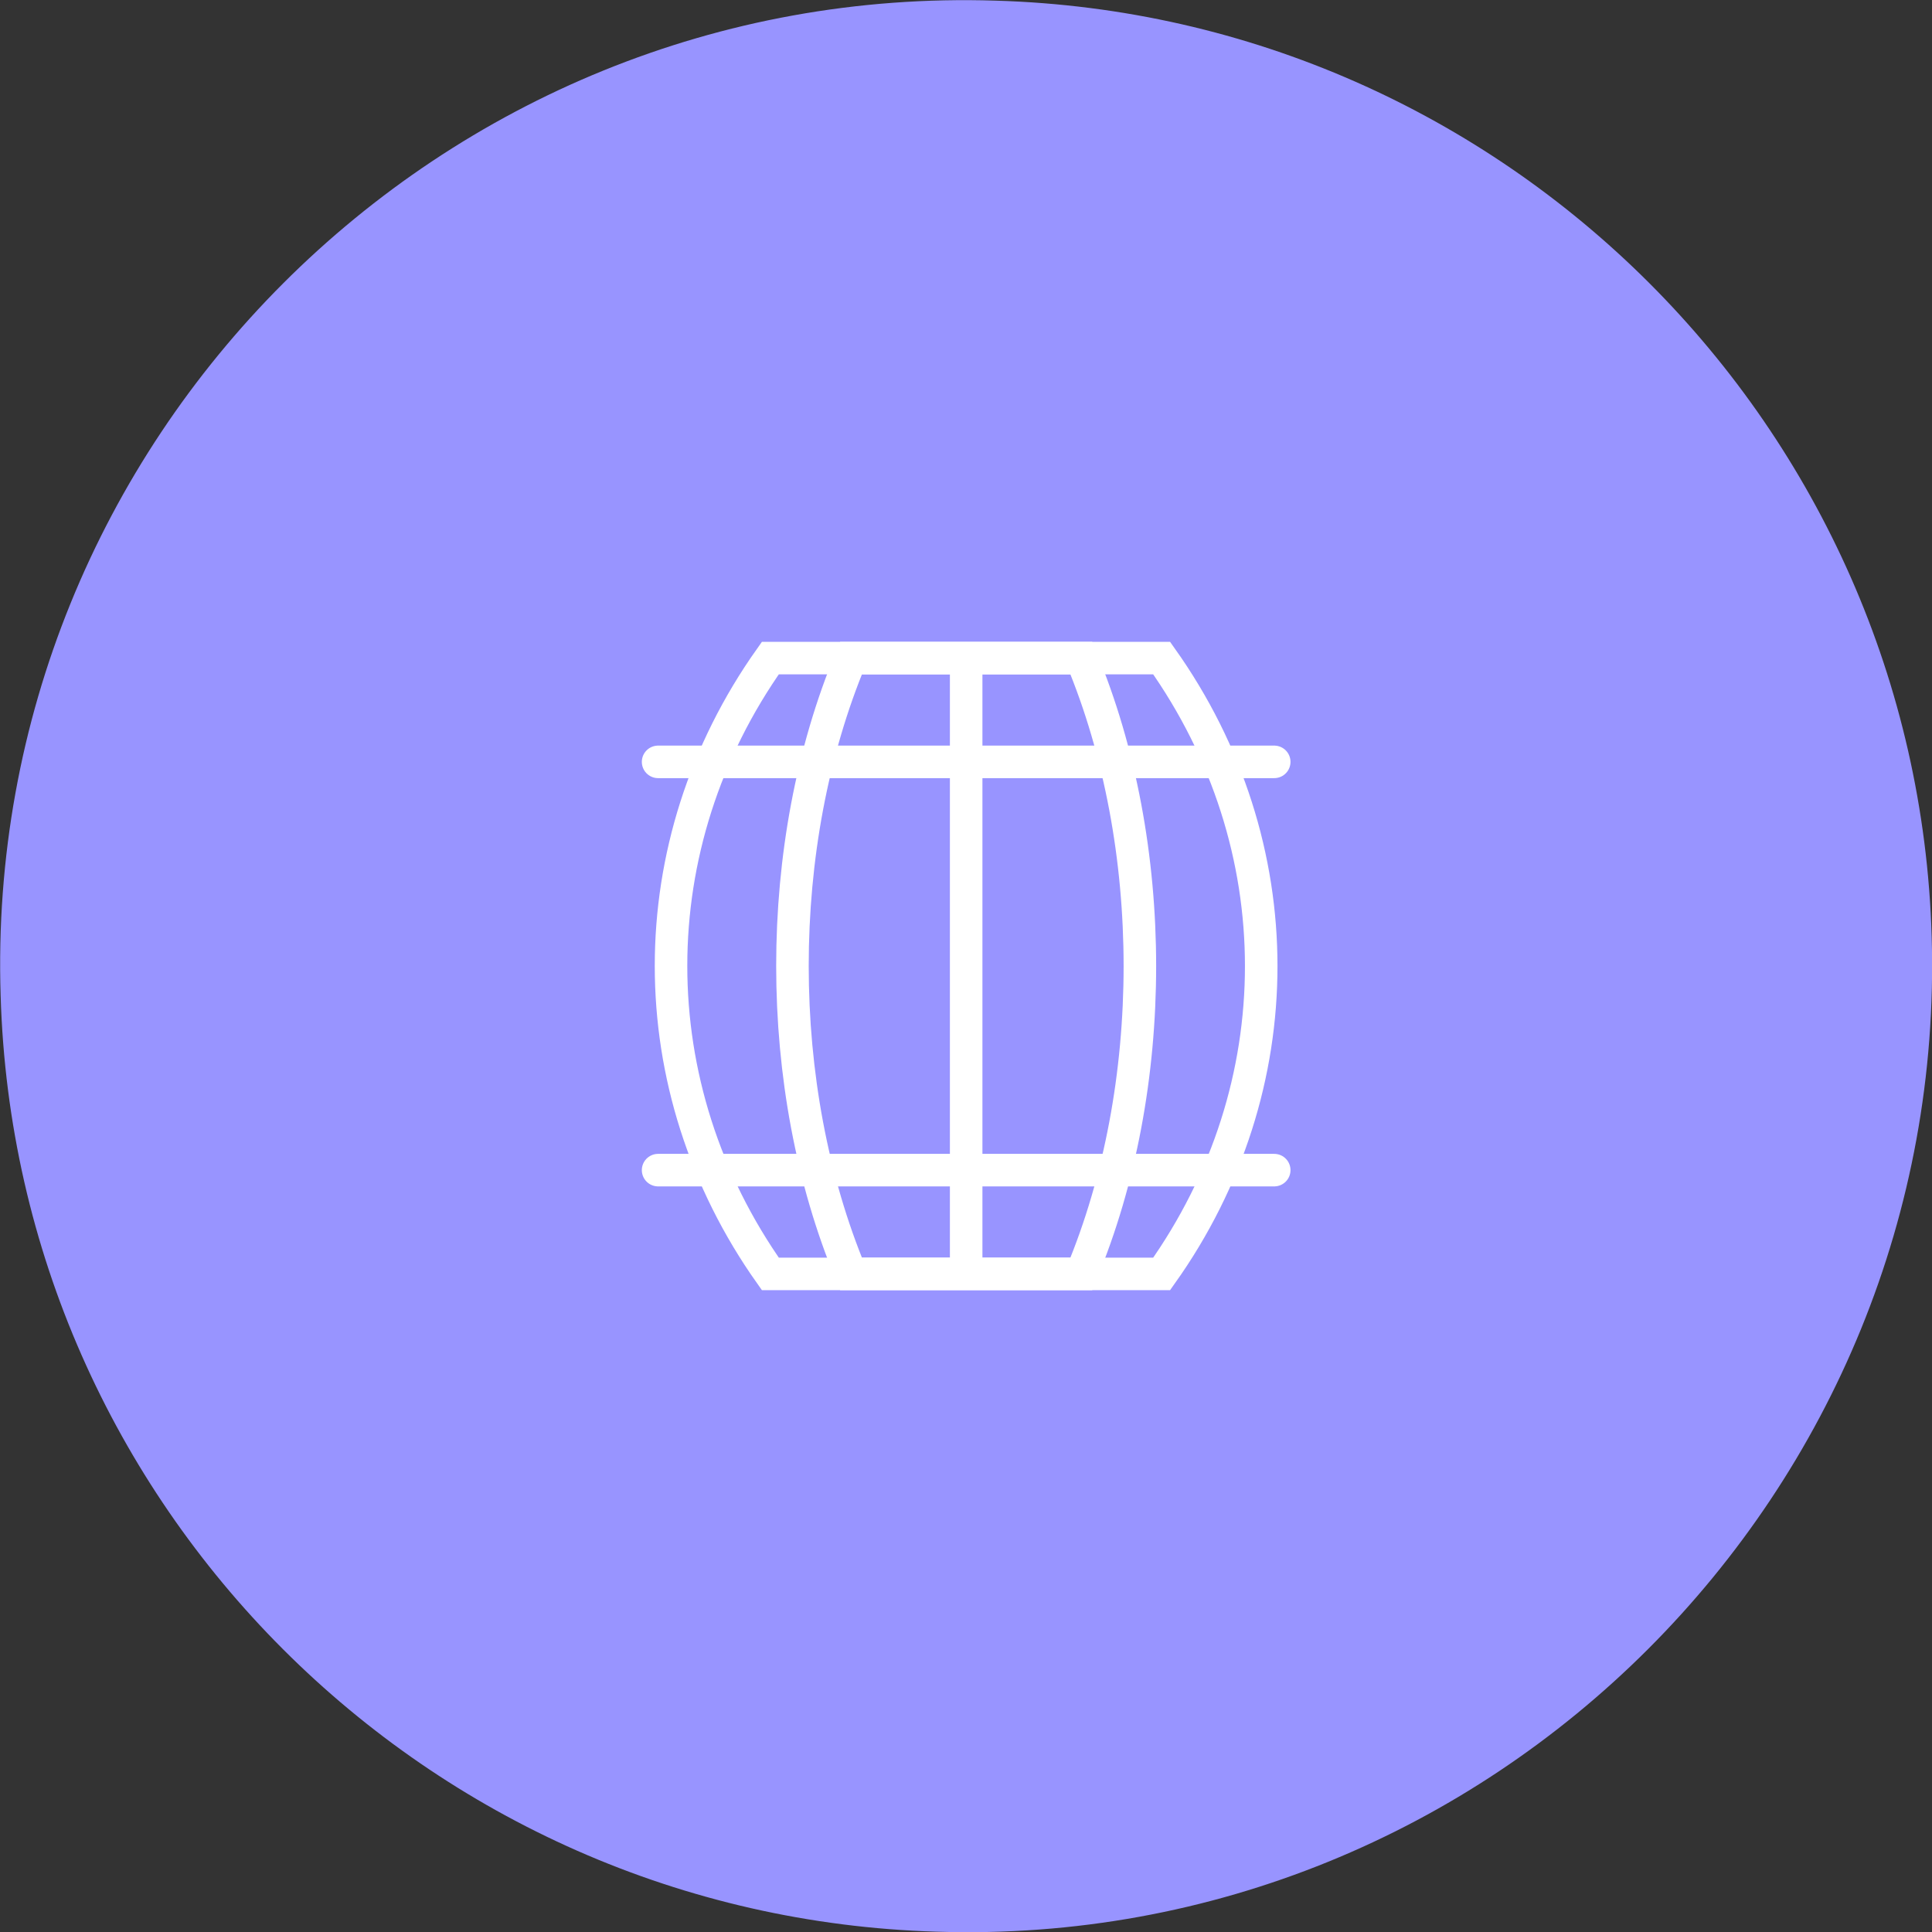
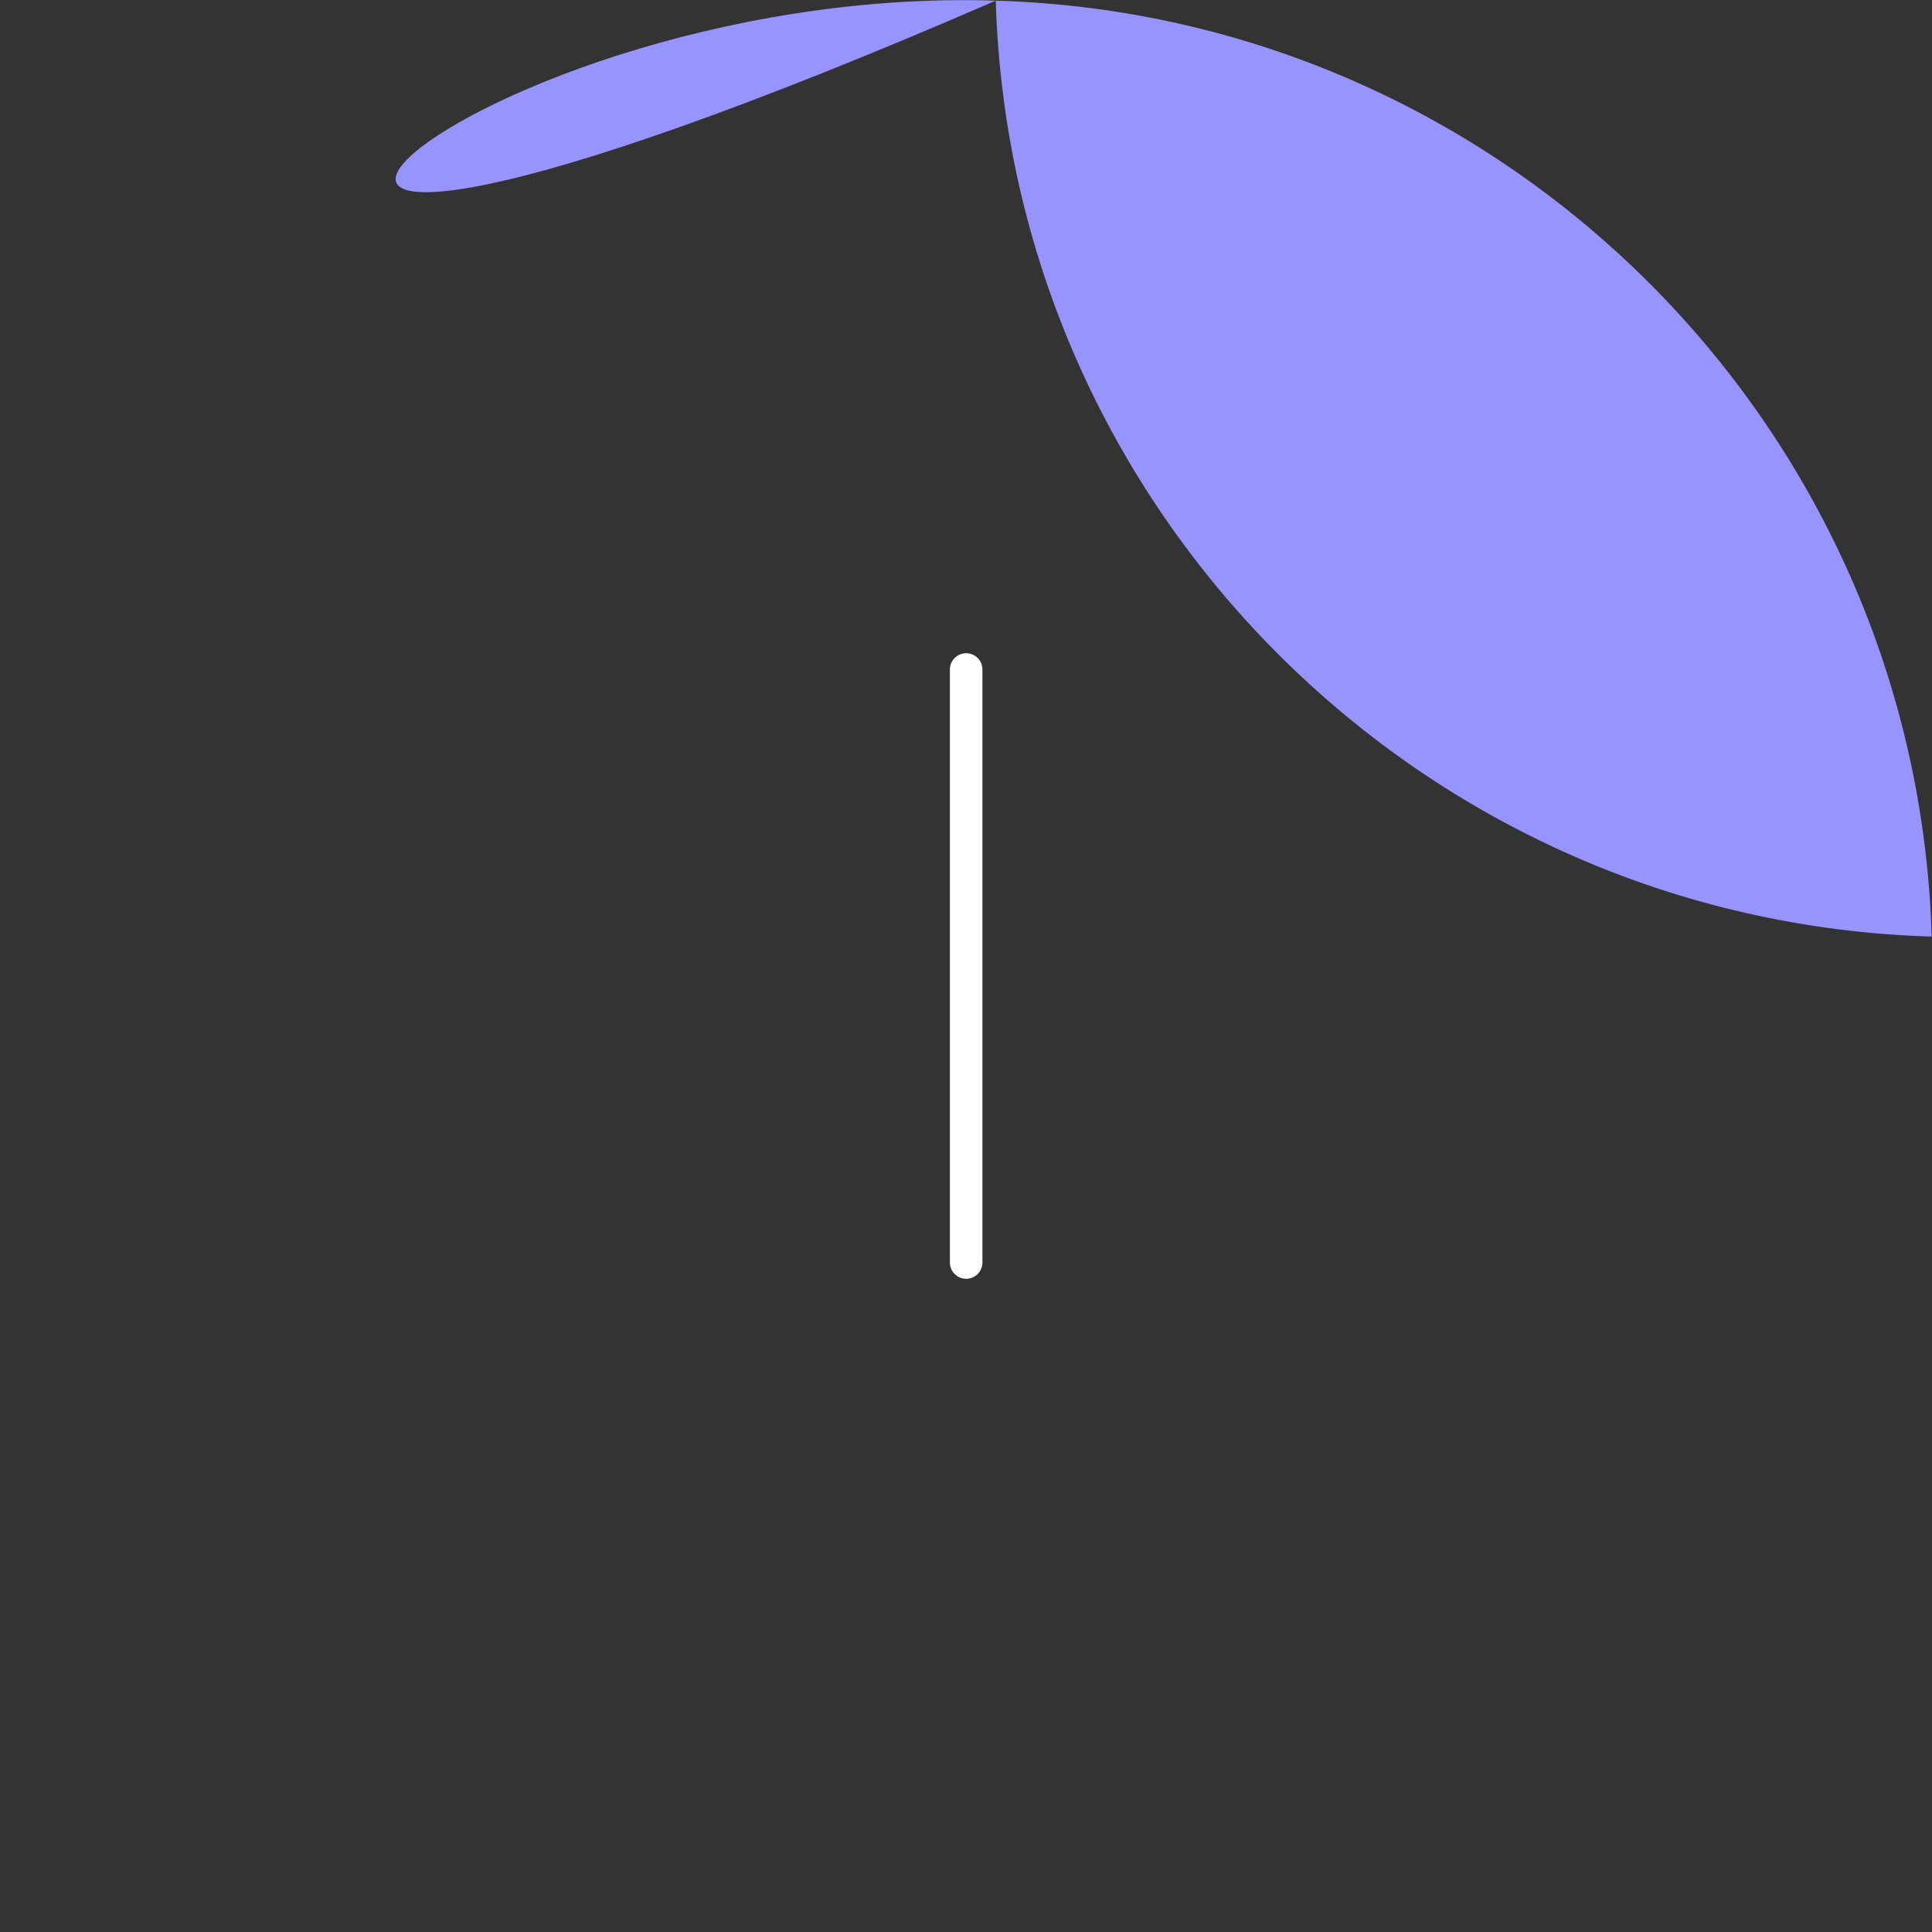
<svg xmlns="http://www.w3.org/2000/svg" version="1.1" id="Слой_1" x="0px" y="0px" viewBox="1986.7 -5030.5 593.9 593.9" enable-background="new 1986.7 -5030.5 593.9 593.9" xml:space="preserve">
  <rect x="1986.7" y="-5030.5" width="593.9" height="593.9" fill="#333333" stroke="none" />
-   <path fill="#9894FF" d="M2292.8-5030.3c156.7,4.6,283.1,131,287.7,287.7c5.1,170.7-135.6,311.4-305.9,305.9  c-156.7-4.6-283.1-131-287.7-287.7C1981.4-4895.1,2122.1-5035.8,2292.8-5030.3z" />
+   <path fill="#9894FF" d="M2292.8-5030.3c156.7,4.6,283.1,131,287.7,287.7c-156.7-4.6-283.1-131-287.7-287.7C1981.4-4895.1,2122.1-5035.8,2292.8-5030.3z" />
  <g>
-     <path fill="none" stroke="#FFFFFF" stroke-width="10" stroke-miterlimit="10" d="M2343.8-4638.9c-40.1,0-80.2,0-120.3,0   c-40.7-57.5-40.7-131.9,0-189.3c40.1,0,80.2,0,120.3,0C2384.6-4770.7,2384.6-4696.3,2343.8-4638.9z" />
-     <path fill="none" stroke="#FFFFFF" stroke-width="10" stroke-miterlimit="10" d="M2319.1-4638.9c-23.6,0-47.2,0-70.8,0   c-24-57.5-24-131.9,0-189.3c23.6,0,47.2,0,70.8,0C2343.1-4770.7,2343.1-4696.3,2319.1-4638.9z" />
    <g>
-       <line fill="none" stroke="#FFFFFF" stroke-width="10" stroke-linecap="round" stroke-miterlimit="10" x1="2189" y1="-4796.3" x2="2378.4" y2="-4796.3" />
-       <line fill="none" stroke="#FFFFFF" stroke-width="10" stroke-linecap="round" stroke-miterlimit="10" x1="2189" y1="-4670.8" x2="2378.4" y2="-4670.8" />
-     </g>
+       </g>
    <line fill="none" stroke="#FFFFFF" stroke-width="10" stroke-linecap="round" stroke-miterlimit="10" x1="2283.7" y1="-4824.7" x2="2283.7" y2="-4642.4" />
  </g>
</svg>